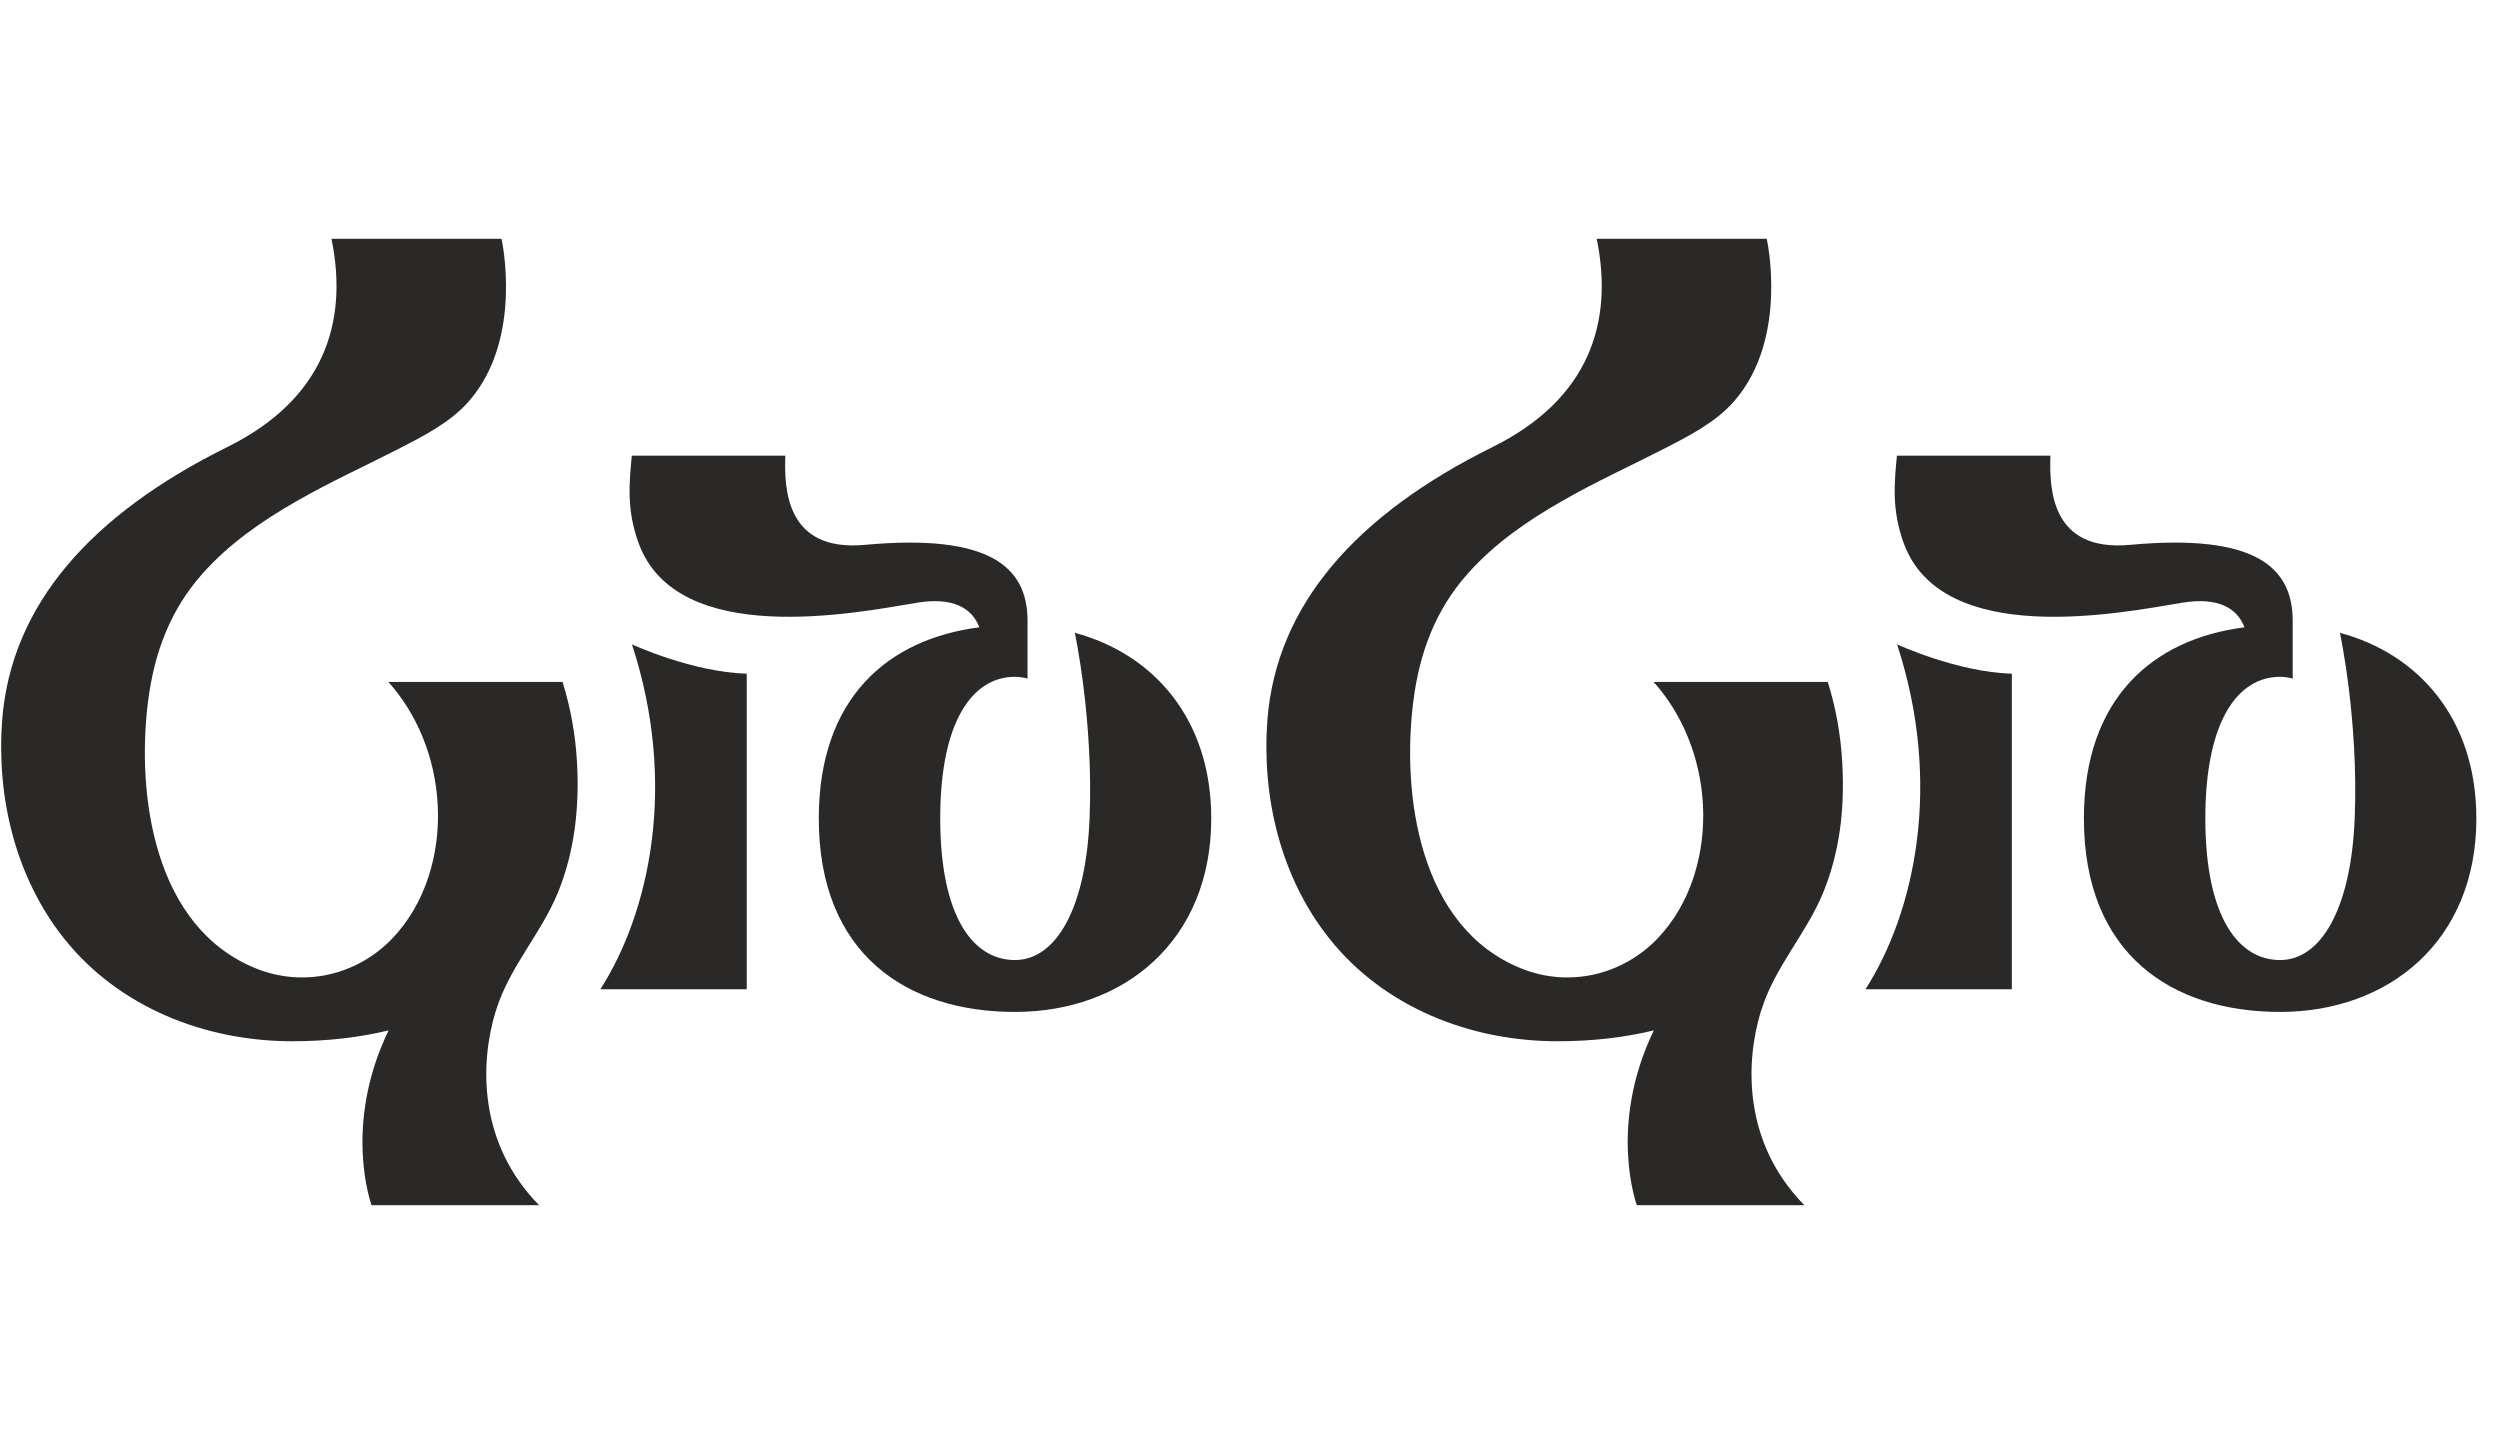
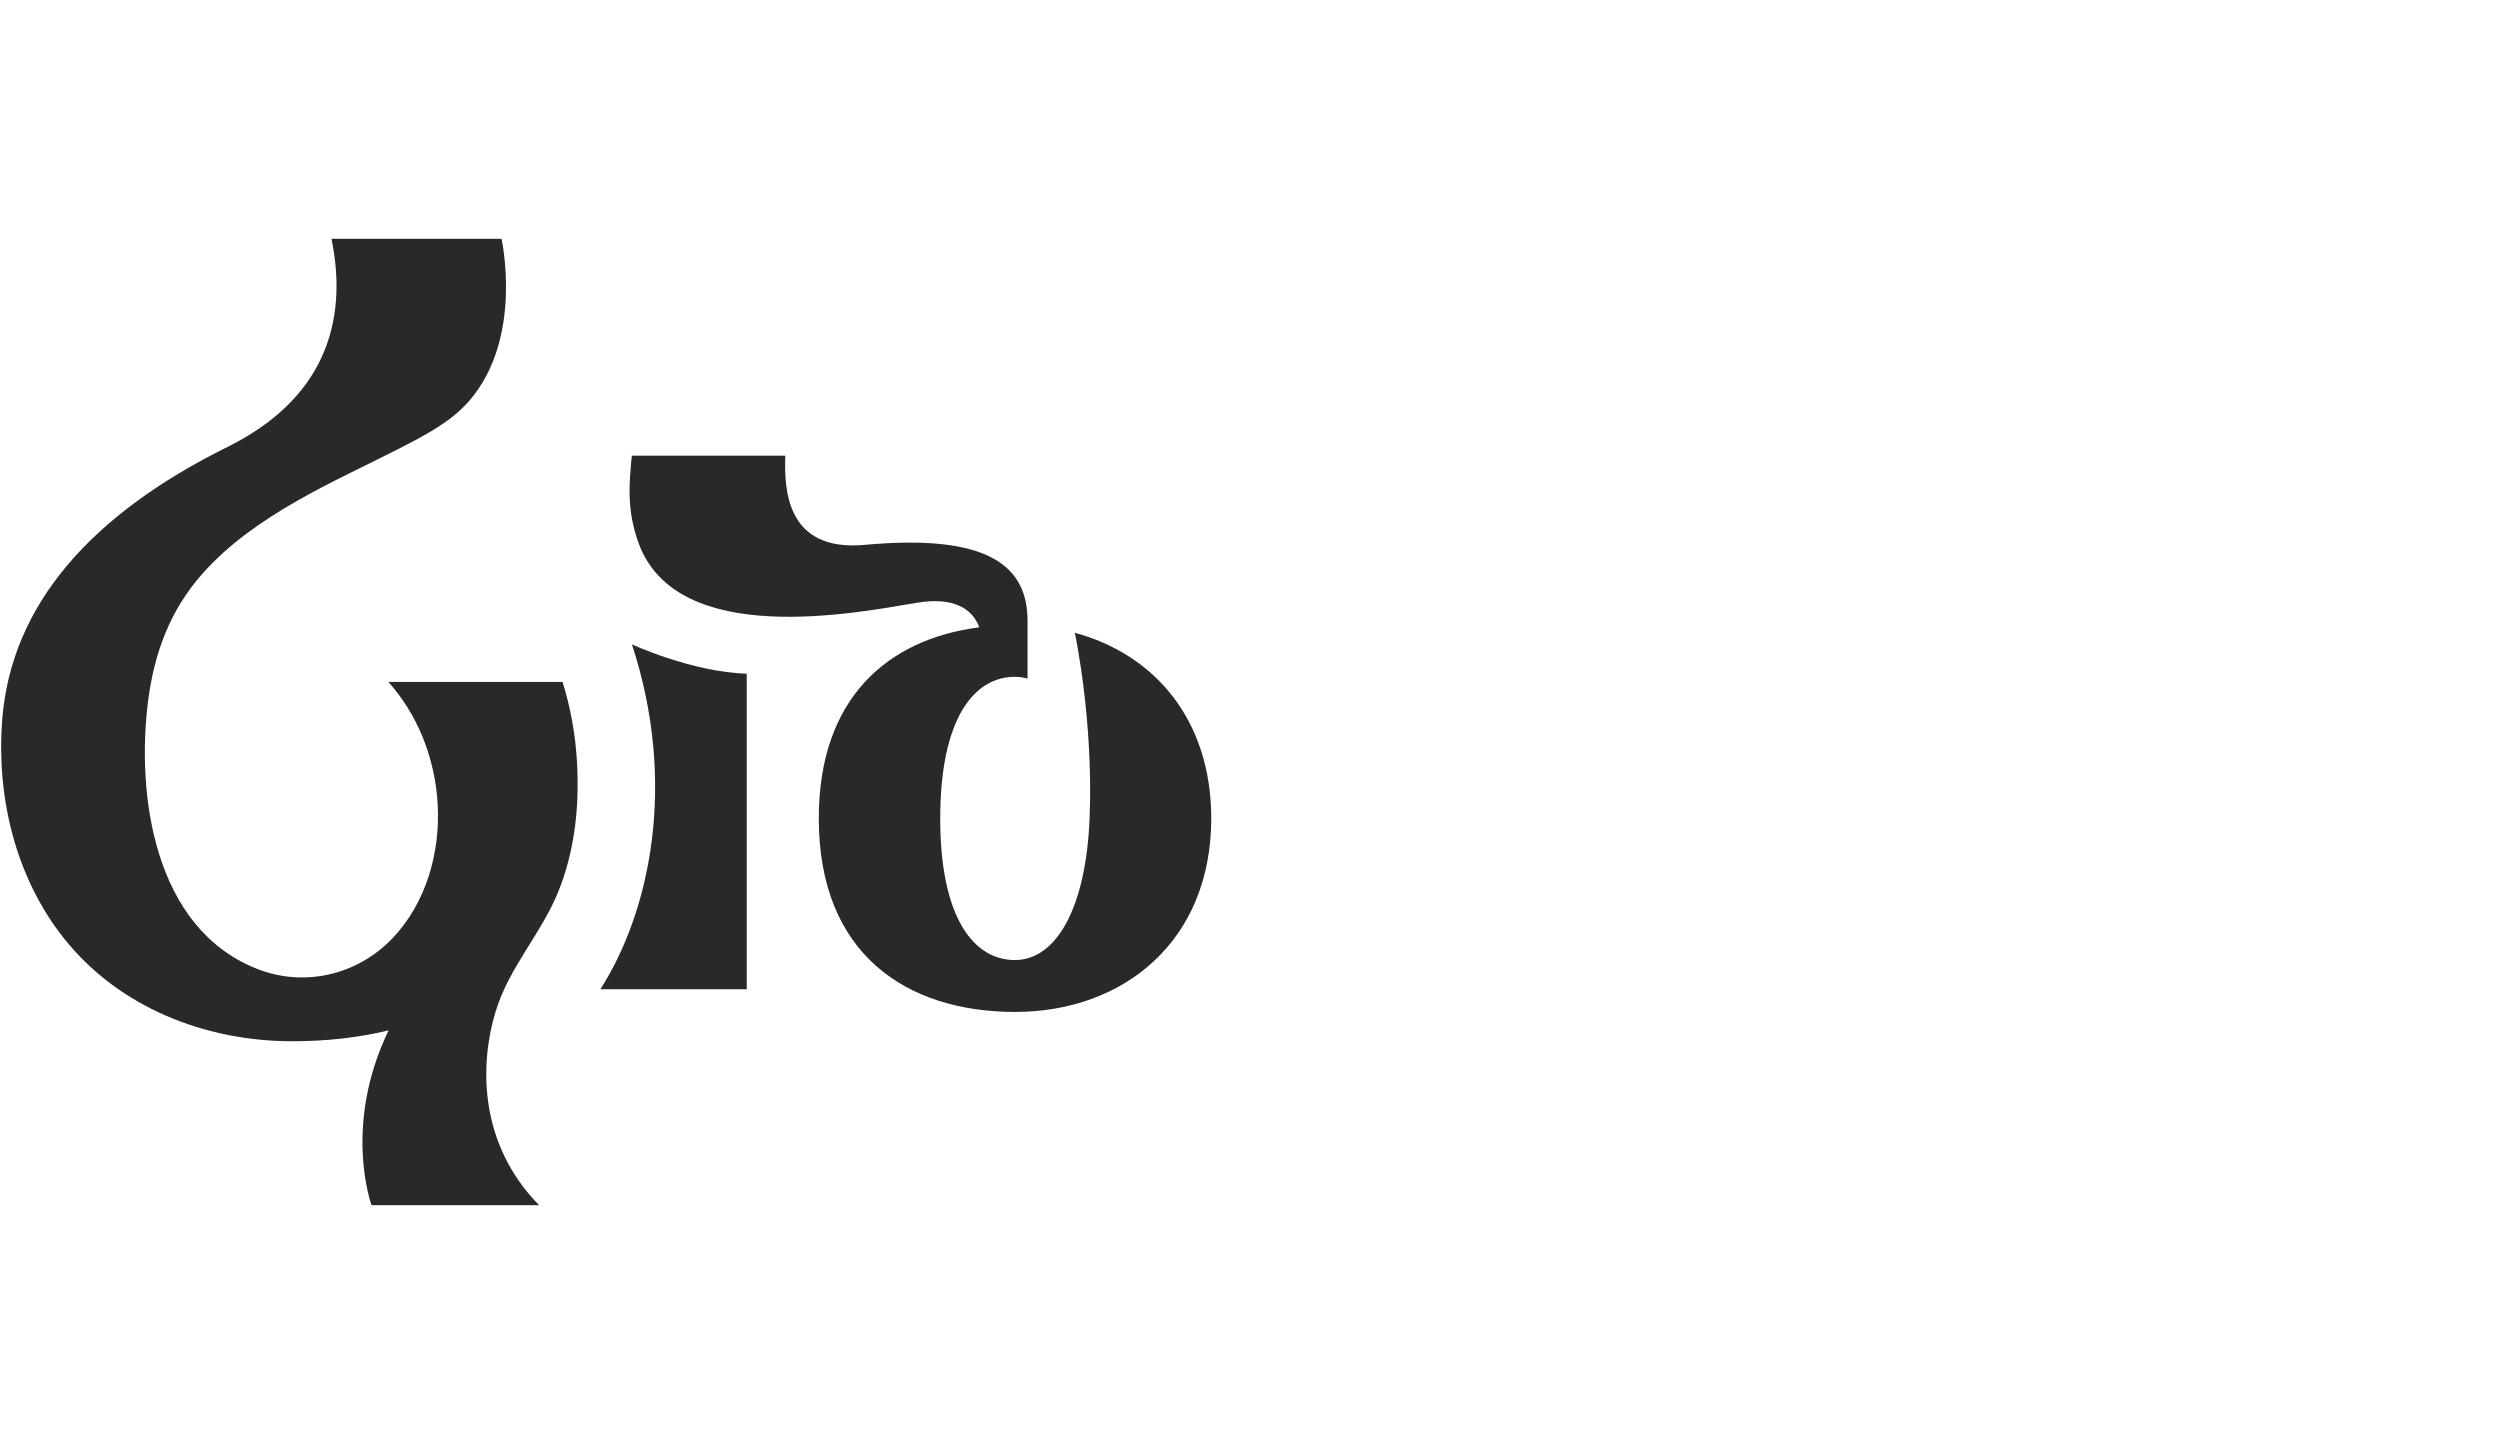
<svg xmlns="http://www.w3.org/2000/svg" width="66" height="38" viewBox="0 0 66 38" fill="none">
  <script />
  <g clip-path="url(#clip0_82_234)">
    <g clip-path="url(#clip1_82_234)">
-       <path d="M50.083 17.012C50.083 17.012 51.667 17.743 53.113 17.786V26.116H49.249C50.539 24.103 51.297 20.717 50.083 17.012Z" fill="#2A2927" />
      <path d="M16.683 17.012C16.683 17.012 18.268 17.743 19.714 17.786V26.116H15.85C17.14 24.103 17.898 20.717 16.683 17.012Z" fill="#2A2927" />
      <path d="M13.091 26.685C13.445 25.532 14.278 24.663 14.728 23.566C15.168 22.493 15.297 21.317 15.235 20.164C15.195 19.39 15.059 18.669 14.851 18.003H10.252C10.997 18.83 11.49 19.98 11.556 21.254C11.622 22.522 11.245 23.853 10.348 24.785C9.419 25.747 8.023 26.069 6.779 25.575C4.046 24.492 3.603 20.961 3.907 18.527C4.07 17.239 4.49 16.11 5.34 15.151C6.038 14.361 6.918 13.751 7.834 13.228C8.701 12.73 9.611 12.315 10.501 11.861C11.169 11.518 11.897 11.153 12.39 10.58C13.829 8.916 13.24 6.305 13.24 6.305H8.751C9.21 8.538 8.526 10.55 6.008 11.798C2.409 13.58 0.295 15.958 0.057 19.008V19.028C-0.095 21.05 0.411 23.165 1.688 24.772C3.137 26.596 5.416 27.489 7.715 27.489C8.635 27.489 9.485 27.39 10.259 27.202C9.038 29.729 9.809 31.817 9.809 31.817H14.232C12.634 30.19 12.658 28.098 13.088 26.689L13.091 26.685Z" fill="#2A2927" />
-       <path d="M46.493 26.685C46.847 25.532 47.681 24.663 48.131 23.566C48.581 22.47 48.7 21.317 48.637 20.164C48.597 19.39 48.462 18.669 48.253 18.003H43.655C44.399 18.83 44.892 19.98 44.958 21.254C45.024 22.522 44.647 23.853 43.751 24.785C42.821 25.747 41.425 26.069 40.181 25.575C37.449 24.492 37.005 20.961 37.31 18.527C37.472 17.239 37.892 16.11 38.742 15.151C39.44 14.361 40.32 13.751 41.237 13.228C42.103 12.73 43.013 12.315 43.903 11.861C44.571 11.518 45.299 11.153 45.792 10.58C47.231 8.916 46.642 6.305 46.642 6.305H42.153C42.613 8.538 41.928 10.55 39.41 11.798C35.811 13.58 33.697 15.958 33.459 19.008V19.028C33.307 21.05 33.813 23.165 35.09 24.772C36.539 26.596 38.818 27.489 41.117 27.489C42.037 27.489 42.887 27.39 43.661 27.202C42.441 29.729 43.212 31.817 43.212 31.817H47.635C46.037 30.19 46.06 28.098 46.49 26.689L46.493 26.685Z" fill="#2A2927" />
-       <path d="M61.774 16.706C61.774 16.706 62.27 19.005 62.164 21.607C62.068 23.978 61.281 25.345 60.193 25.345C59.104 25.345 58.221 24.228 58.221 21.607C58.221 18.985 59.104 17.868 60.193 17.868C60.305 17.868 60.417 17.885 60.527 17.915V16.39C60.527 14.967 59.531 14.081 56.233 14.384C54.158 14.575 54.099 12.928 54.132 12.029H50.079C50.01 12.75 49.937 13.452 50.258 14.338C51.277 17.131 56.031 16.175 57.609 15.912C58.545 15.757 59.061 16.047 59.253 16.561C56.841 16.87 55.015 18.425 55.015 21.607C55.015 25.19 57.334 26.715 60.196 26.715C63.057 26.715 65.376 24.851 65.376 21.607C65.376 18.988 63.864 17.269 61.774 16.706Z" fill="#2A2927" />
      <path d="M28.375 16.706C28.375 16.706 28.871 19.005 28.765 21.607C28.669 23.978 27.882 25.345 26.793 25.345C25.705 25.345 24.822 24.228 24.822 21.607C24.822 18.985 25.705 17.868 26.793 17.868C26.906 17.868 27.018 17.885 27.127 17.915V16.39C27.127 14.967 26.132 14.081 22.833 14.384C20.759 14.575 20.7 12.928 20.733 12.029H16.68C16.611 12.75 16.538 13.452 16.859 14.338C17.878 17.131 22.632 16.175 24.21 15.912C25.146 15.757 25.662 16.047 25.854 16.561C23.442 16.87 21.616 18.425 21.616 21.607C21.616 25.19 23.935 26.715 26.797 26.715C29.658 26.715 31.977 24.851 31.977 21.607C31.977 18.988 30.465 17.269 28.375 16.706Z" fill="#2A2927" />
    </g>
  </g>
  <defs>
    <clipPath id="clip0_82_234">
      <rect width="65.406" height="38" fill="white" />
    </clipPath>
    <clipPath id="clip1_82_234">
      <rect width="65.406" height="26" fill="white" transform="translate(0 6)" />
    </clipPath>
  </defs>
  <script />
</svg>